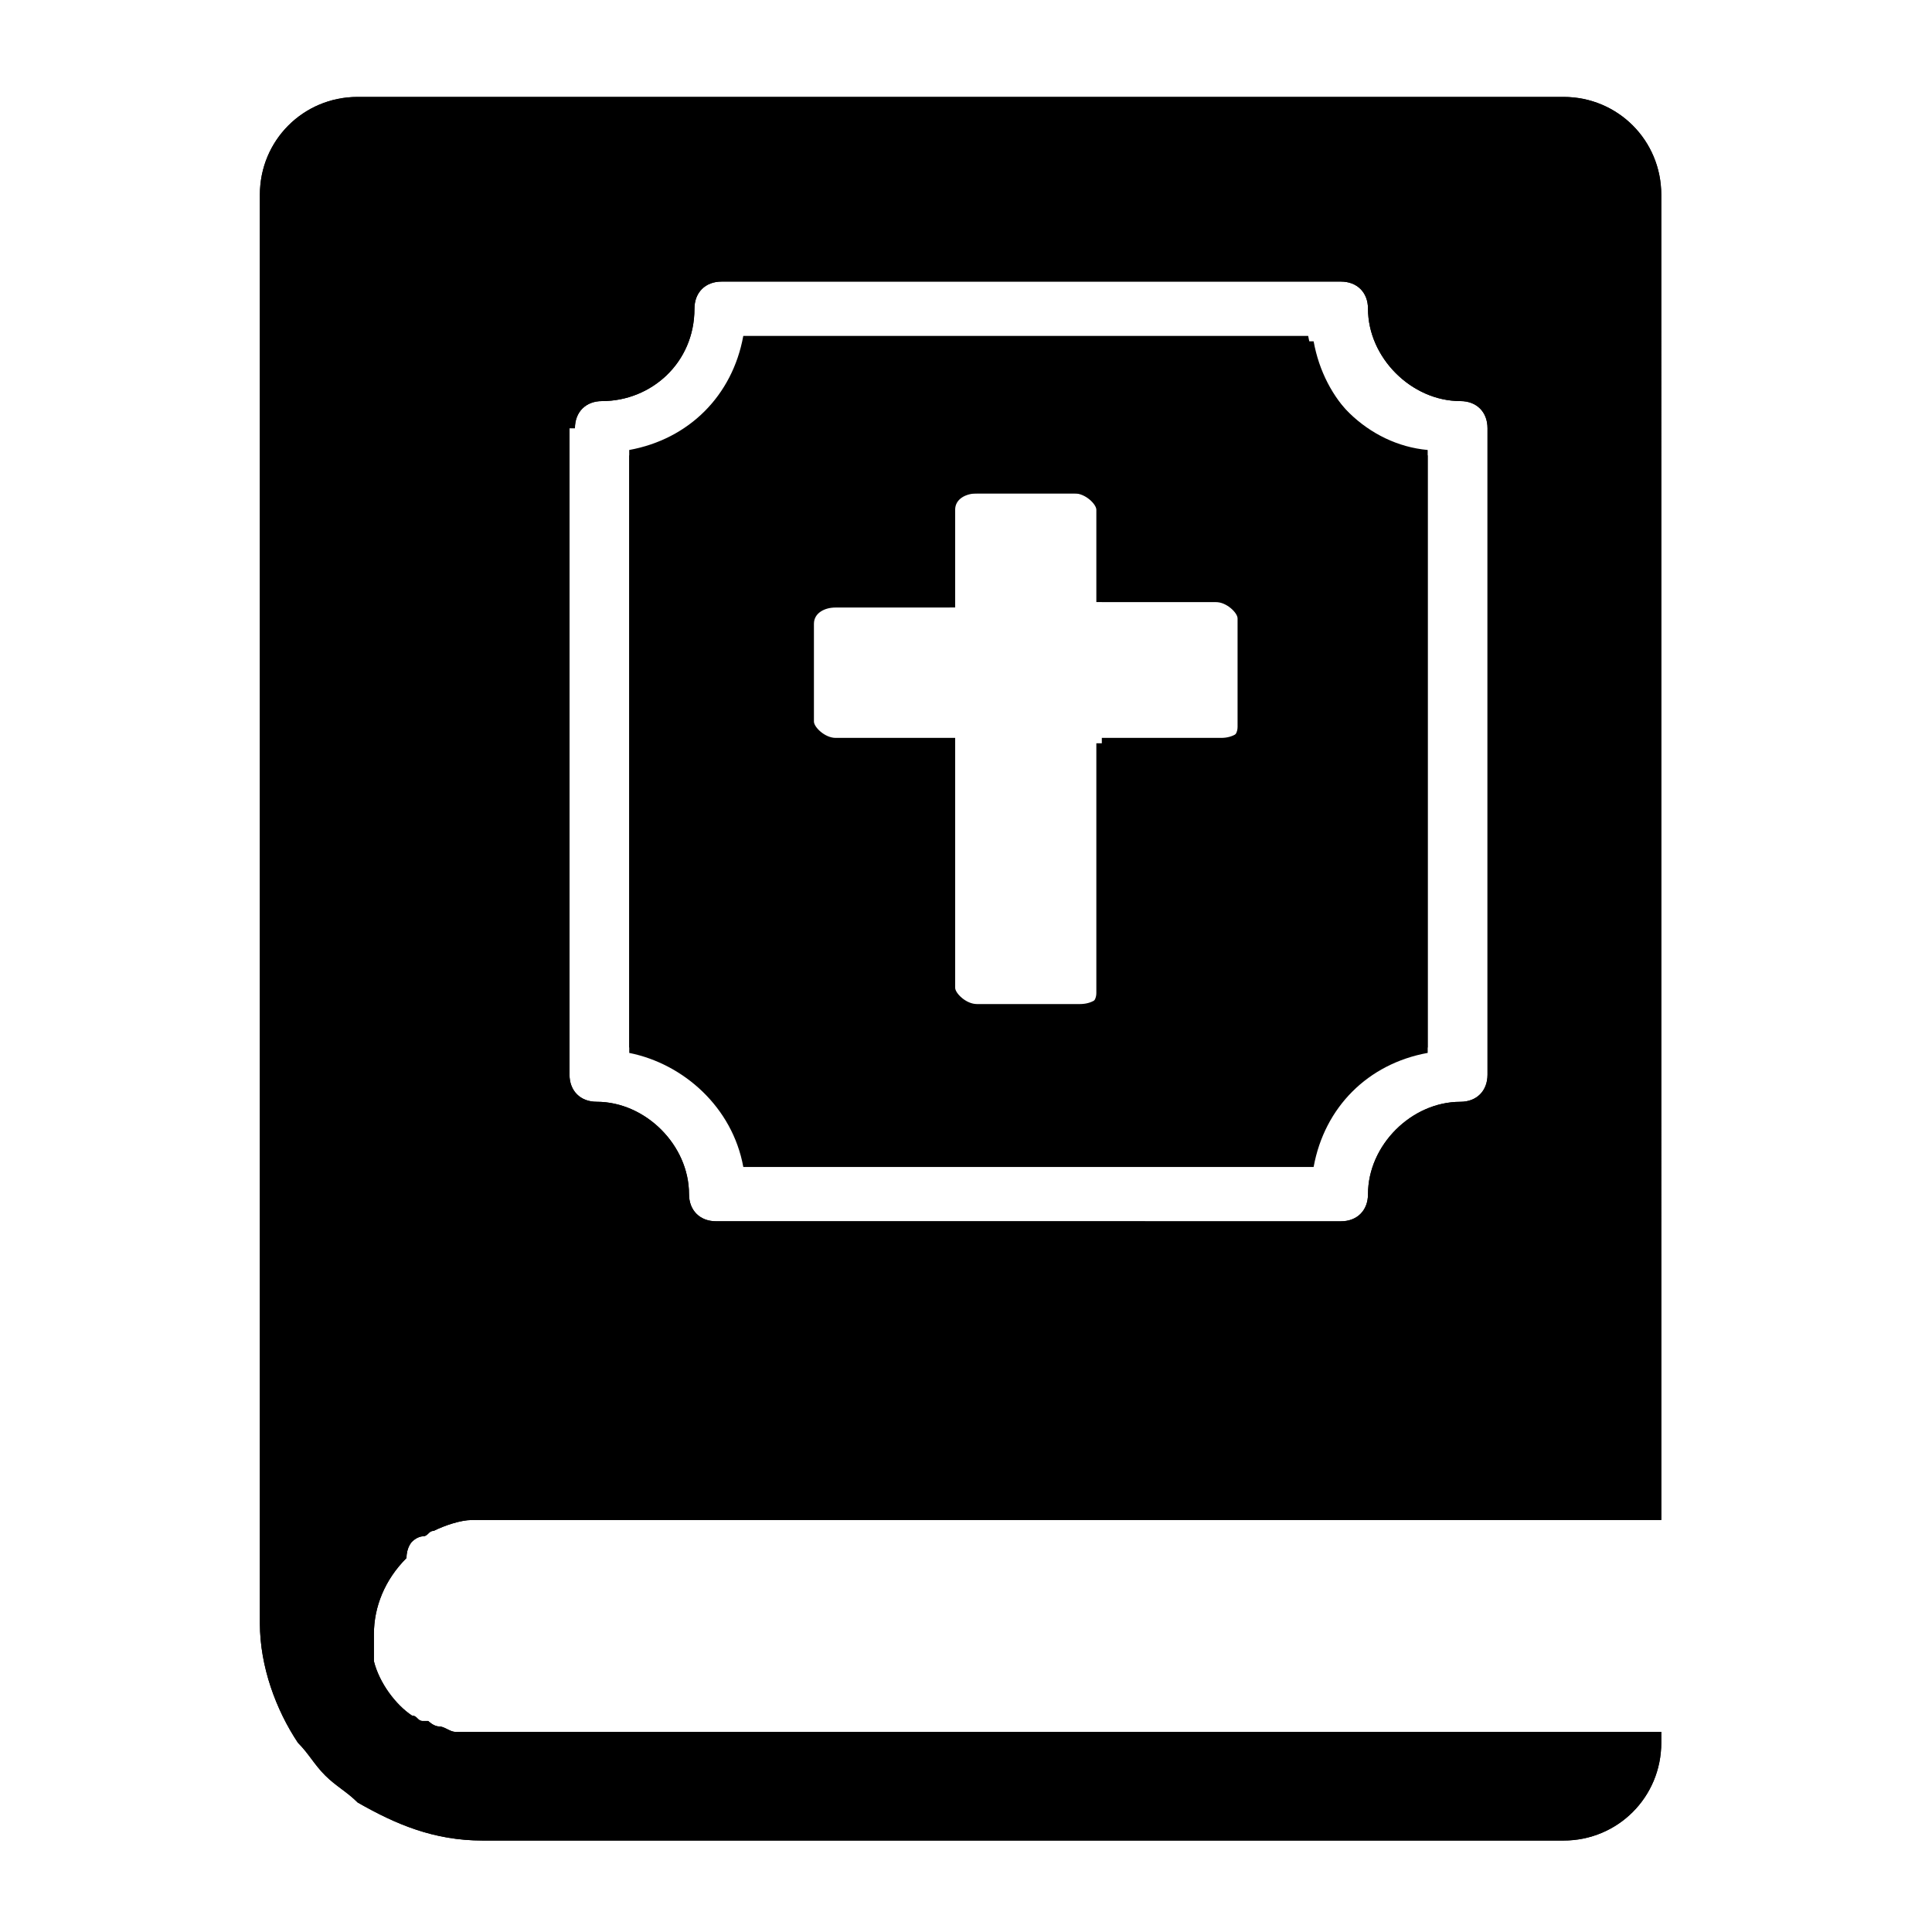
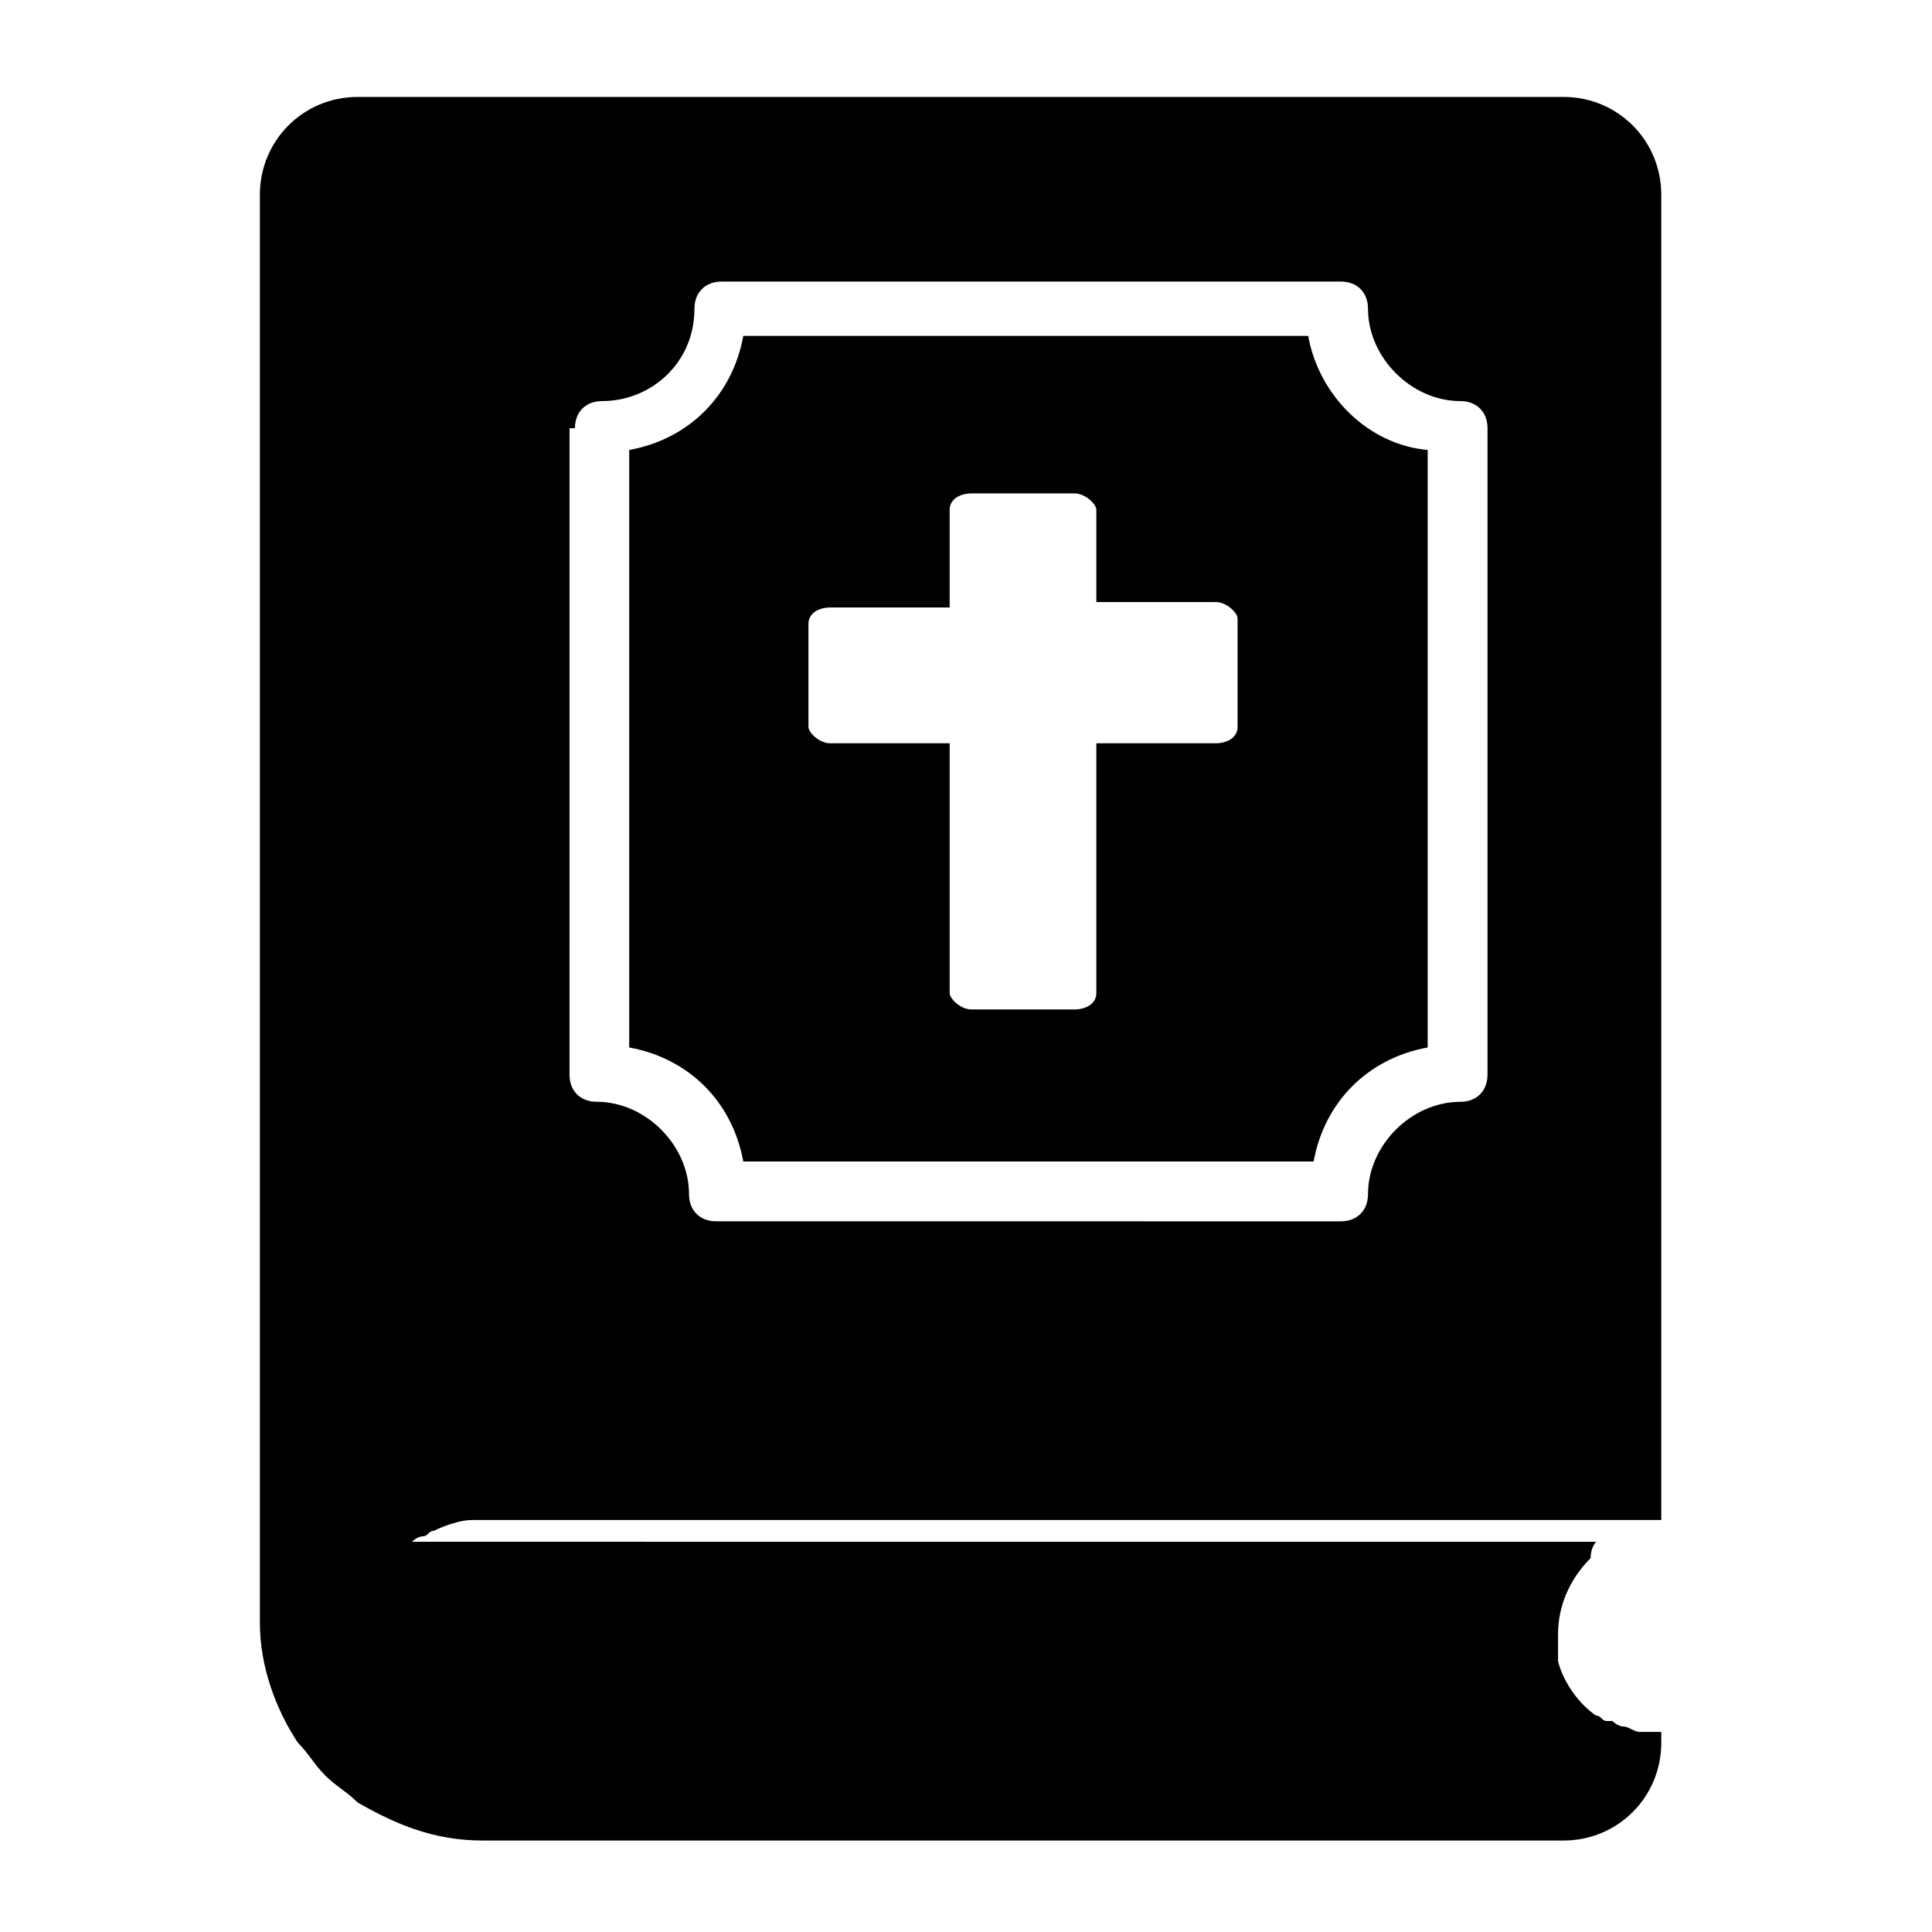
<svg xmlns="http://www.w3.org/2000/svg" fill="#000000" width="800px" height="800px" version="1.1" viewBox="144 144 512 512">
  <g>
-     <path d="m253.18 552.58c1.441-1.441 2.879-1.441 2.879-1.441 1.441 0 1.441-1.441 2.879-1.441 2.879-1.441 7.199-2.879 10.078-2.879h315.24l-0.004-351.22c0-14.395-11.516-25.91-25.91-25.91h-319.56c-14.395 0-25.91 11.516-25.91 25.91v378.58c0 11.516 4.32 23.031 10.078 31.668 2.879 2.879 4.32 5.758 7.199 8.637 2.879 2.879 5.758 4.32 8.637 7.199 10.078 5.758 20.152 10.078 33.109 10.078h286.45c14.395 0 25.91-11.516 25.91-25.91v-2.879l-313.81-0.008h-5.758c-1.441 0-2.879-1.441-4.32-1.441s-2.879-1.441-2.879-1.441h-1.441c-1.441 0-1.441-1.441-2.879-1.441-4.32-2.879-8.637-8.637-10.078-14.395v-1.441-5.758c0-7.199 2.879-14.395 8.637-20.152 0.004-2.871 1.445-4.309 1.445-4.309zm43.184-295.09c0-4.32 2.879-7.199 7.199-7.199 12.957 0 24.473-10.078 24.473-24.473 0-4.32 2.879-7.199 7.199-7.199h164.1c4.32 0 7.199 2.879 7.199 7.199 0 12.957 11.516 24.473 24.473 24.473 4.32 0 7.199 2.879 7.199 7.199v171.3c0 4.32-2.879 7.199-7.199 7.199-12.957 0-24.473 11.516-24.473 24.473 0 4.32-2.879 7.199-7.199 7.199l-165.54-0.008c-4.32 0-7.199-2.879-7.199-7.199 0-12.957-11.516-24.473-24.473-24.473-4.32 0-7.199-2.879-7.199-7.199l0.004-171.29zm44.621 195.77h151.14c2.879-15.836 14.395-27.352 30.23-30.23v-158.34c-15.836-2.879-27.352-14.395-30.23-30.23l-151.14 0.004c-2.879 15.836-14.395 27.352-30.23 30.23v158.34c14.398 2.879 27.352 14.395 30.23 30.227zm18.715-143.95c0-2.879 2.879-4.32 5.758-4.32h31.668v-25.906c0-2.879 2.879-4.32 5.758-4.32h27.352c2.879 0 5.758 2.879 5.758 4.32v24.473h31.668c2.879 0 5.758 2.879 5.758 4.32v27.352c0 2.879-2.879 4.32-5.758 4.32h-31.668v66.215c0 2.879-2.879 4.32-5.758 4.32h-27.352c-2.879 0-5.758-2.879-5.758-4.32v-66.215h-31.668c-2.879 0-5.758-2.879-5.758-4.32z" />
    <path d="m490.68 233.02h-149.7c-2.879 15.836-14.395 27.352-30.23 30.23v158.34c15.836 2.879 27.352 14.395 30.23 30.23h151.14c2.879-15.836 14.395-27.352 30.23-30.23v-158.34c-15.836-1.441-28.793-14.398-31.672-30.23zm-18.711 103.64c0 2.879-2.879 4.32-5.758 4.32h-31.668v66.215c0 2.879-2.879 4.32-5.758 4.32h-27.352c-2.879 0-5.758-2.879-5.758-4.32v-66.215h-31.668c-2.879 0-5.758-2.879-5.758-4.32v-27.352c0-2.879 2.879-4.32 5.758-4.32h31.668v-25.906c0-2.879 2.879-4.32 5.758-4.32h27.352c2.879 0 5.758 2.879 5.758 4.32v24.473h31.668c2.879 0 5.758 2.879 5.758 4.32z" />
-     <path d="m253.18 552.58c1.441-1.441 2.879-1.441 2.879-1.441 1.441 0 1.441-1.441 2.879-1.441 2.879-1.441 7.199-2.879 10.078-2.879h315.24l-0.004-351.22c0-14.395-11.516-25.91-25.91-25.91h-319.56c-14.395 0-25.91 11.516-25.91 25.91v378.58c0 11.516 4.32 23.031 10.078 31.668 2.879 2.879 4.32 5.758 7.199 8.637 2.879 2.879 5.758 4.32 8.637 7.199 10.078 5.758 20.152 10.078 33.109 10.078h286.45c14.395 0 25.91-11.516 25.91-25.91v-2.879l-313.81-0.008h-5.758c-1.441 0-2.879-1.441-4.32-1.441s-2.879-1.441-2.879-1.441h-1.441c-1.441 0-1.441-1.441-2.879-1.441-4.32-2.879-8.637-8.637-10.078-14.395v-1.441-5.758c0-7.199 2.879-14.395 8.637-20.152 0.004-2.871 1.445-4.309 1.445-4.309zm43.184-295.09c0-4.32 2.879-7.199 7.199-7.199 12.957 0 24.473-10.078 24.473-24.473 0-4.32 2.879-7.199 7.199-7.199h164.1c4.32 0 7.199 2.879 7.199 7.199 0 12.957 11.516 24.473 24.473 24.473 4.32 0 7.199 2.879 7.199 7.199v171.3c0 4.32-2.879 7.199-7.199 7.199-12.957 0-24.473 11.516-24.473 24.473 0 4.32-2.879 7.199-7.199 7.199l-165.54-0.008c-4.32 0-7.199-2.879-7.199-7.199 0-12.957-11.516-24.473-24.473-24.473-4.32 0-7.199-2.879-7.199-7.199l0.004-171.29z" />
+     <path d="m253.18 552.58c1.441-1.441 2.879-1.441 2.879-1.441 1.441 0 1.441-1.441 2.879-1.441 2.879-1.441 7.199-2.879 10.078-2.879h315.24l-0.004-351.22c0-14.395-11.516-25.91-25.91-25.91h-319.56c-14.395 0-25.91 11.516-25.91 25.91v378.58c0 11.516 4.32 23.031 10.078 31.668 2.879 2.879 4.32 5.758 7.199 8.637 2.879 2.879 5.758 4.32 8.637 7.199 10.078 5.758 20.152 10.078 33.109 10.078h286.45c14.395 0 25.91-11.516 25.91-25.91v-2.879h-5.758c-1.441 0-2.879-1.441-4.32-1.441s-2.879-1.441-2.879-1.441h-1.441c-1.441 0-1.441-1.441-2.879-1.441-4.32-2.879-8.637-8.637-10.078-14.395v-1.441-5.758c0-7.199 2.879-14.395 8.637-20.152 0.004-2.871 1.445-4.309 1.445-4.309zm43.184-295.09c0-4.32 2.879-7.199 7.199-7.199 12.957 0 24.473-10.078 24.473-24.473 0-4.32 2.879-7.199 7.199-7.199h164.1c4.32 0 7.199 2.879 7.199 7.199 0 12.957 11.516 24.473 24.473 24.473 4.32 0 7.199 2.879 7.199 7.199v171.3c0 4.32-2.879 7.199-7.199 7.199-12.957 0-24.473 11.516-24.473 24.473 0 4.32-2.879 7.199-7.199 7.199l-165.54-0.008c-4.32 0-7.199-2.879-7.199-7.199 0-12.957-11.516-24.473-24.473-24.473-4.32 0-7.199-2.879-7.199-7.199l0.004-171.29z" />
  </g>
</svg>